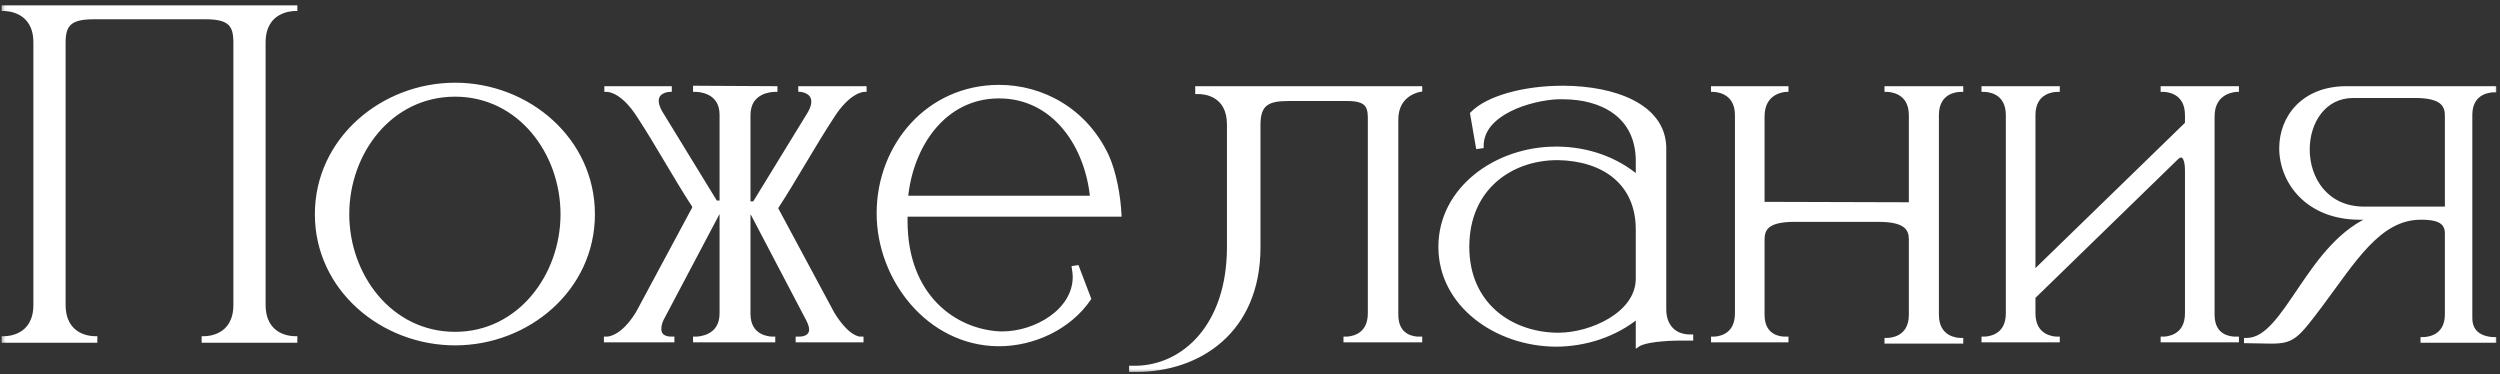
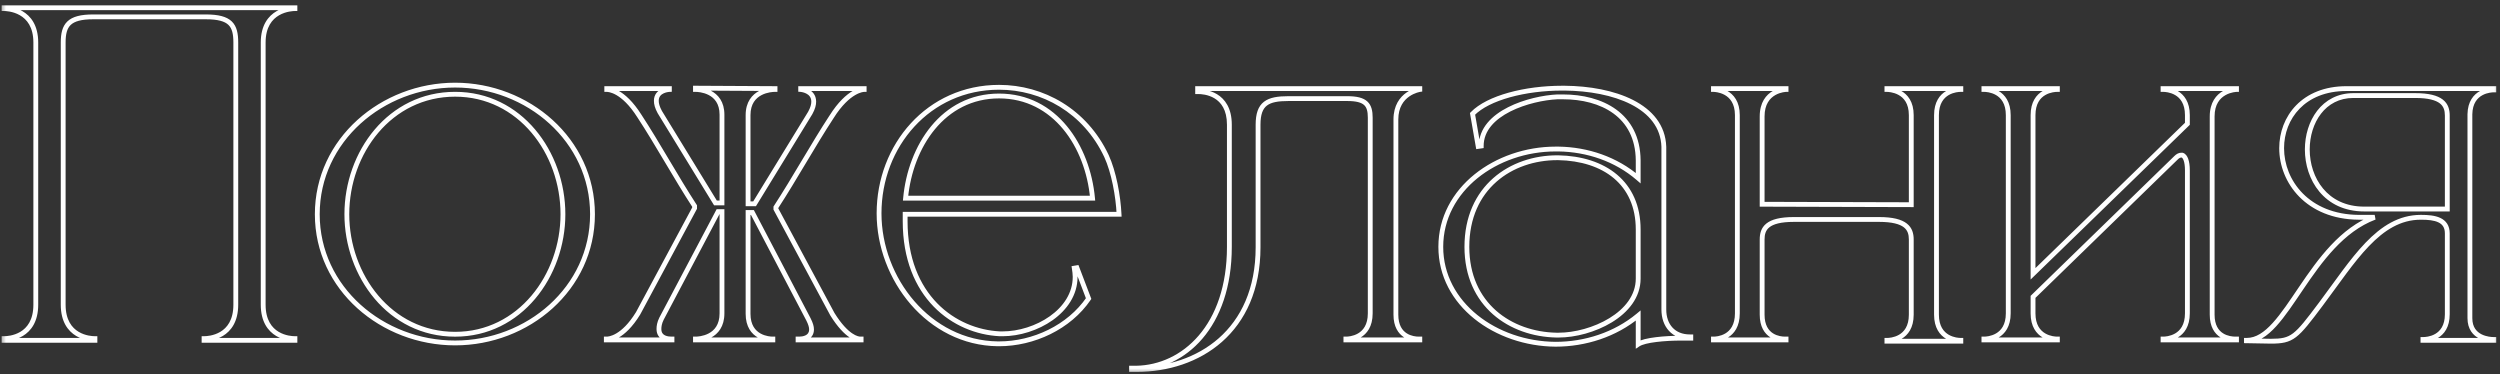
<svg xmlns="http://www.w3.org/2000/svg" width="207" height="31" viewBox="0 0 207 31" fill="none">
  <rect x="0" y="0" width="207" height="31" fill="#333333" stroke="none" />
  <mask id="path-1-outside-1_58_1037" maskUnits="userSpaceOnUse" x="0" y="0" width="207" height="31" fill="black">
    <rect fill="white" width="207" height="31" />
-     <path d="M24.42 28.18H16.896V28.036H16.932C17.256 28.036 19.524 27.928 19.524 25.228V3.52C19.524 2.08 19.092 1.396 17.04 1.396H7.716C5.7 1.396 5.232 2.08 5.232 3.52V25.228C5.232 27.928 7.5 28.036 7.824 28.036H7.86V28.18H0.336V28.036H0.372C0.696 28.036 2.964 27.928 2.964 25.228V3.52C2.964 0.784 0.588 0.712 0.336 0.712V0.64H24.42V0.712C24.168 0.712 21.792 0.784 21.792 3.52V25.228C21.792 27.928 24.06 28.036 24.384 28.036H24.42V28.18ZM37.683 27.676C43.047 27.676 46.611 22.816 46.611 17.74C46.611 12.628 43.047 7.804 37.683 7.804C32.283 7.804 28.719 12.628 28.719 17.74C28.719 22.816 32.283 27.676 37.683 27.676ZM37.683 28.396C31.671 28.396 26.271 23.896 26.271 17.74C26.271 11.584 31.671 7.048 37.683 7.048C43.695 7.048 49.059 11.584 49.059 17.74C49.059 23.896 43.695 28.396 37.683 28.396ZM71.3 28.144H66.08V28.072H66.188C66.44 28.072 67.196 28 67.196 27.28C67.196 27.064 67.124 26.812 66.944 26.452L62.3 17.596H61.94V25.984C61.94 28 63.74 28.072 63.956 28.072H63.992V28.144H57.584V28.072H57.62C57.836 28.072 59.78 28 59.78 25.948V17.524H59.456L54.776 26.38C54.596 26.74 54.56 27.028 54.56 27.244C54.56 28.036 55.352 28.072 55.604 28.072H55.64V28.144H50.204V28.072H50.24C50.42 28.072 51.572 28 52.832 25.948L57.512 17.236V17.056C55.964 14.68 54.452 11.908 52.94 9.604C51.572 7.444 50.384 7.408 50.24 7.408V7.336H55.424V7.408C55.424 7.408 54.344 7.444 54.344 8.344C54.344 8.596 54.416 8.884 54.632 9.28L59.24 16.804H59.78V9.496C59.78 7.48 57.836 7.408 57.62 7.408H57.584V7.3L64.172 7.336V7.408H64.136C63.92 7.408 61.94 7.48 61.94 9.532V16.876H62.48L67.088 9.352C67.304 8.956 67.376 8.668 67.376 8.416C67.376 7.48 66.296 7.408 66.296 7.408V7.336H71.552V7.408C71.48 7.408 70.256 7.444 68.852 9.676C67.34 11.98 65.792 14.788 64.244 17.164V17.308L68.924 26.02C70.112 27.928 71.012 28.072 71.228 28.072H71.3V28.144ZM82.722 28.468H82.614C76.926 28.396 72.786 23.104 72.786 17.668C72.786 12.052 76.89 7.228 82.722 7.228C86.322 7.228 89.85 9.172 91.614 12.916C92.226 14.248 92.586 16.228 92.658 17.74H74.946V18.316C74.946 24.544 79.014 27.46 82.794 27.64H83.01C85.746 27.64 89.022 25.768 89.022 22.924C89.022 22.672 88.986 22.456 88.95 22.204L89.166 22.168L90.138 24.724C88.518 27.1 85.566 28.468 82.722 28.468ZM90.462 16.408C90.066 12.124 87.366 7.948 82.722 7.948C78.078 7.948 75.378 12.124 74.982 16.408H90.462ZM94.124 30.592H93.692V30.484H94.088C98.012 30.412 101.792 27.028 101.792 20.44V10.324C101.792 7.696 99.632 7.588 99.236 7.588H99.164V7.336H117.56V7.408C117.56 7.408 115.58 7.696 115.58 9.892V26.056C115.58 27.928 117.056 28.072 117.452 28.072H117.56V28.144H111.44V28.072H111.476C111.692 28.072 113.456 28 113.456 25.948V9.748C113.456 8.668 113.096 8.164 111.548 8.164H106.688C104.96 8.164 104.168 8.56 104.168 10.324V20.476C104.168 27.46 99.2 30.592 94.124 30.592ZM121.458 20.44C121.458 25.264 125.094 27.676 128.874 27.748H129.054C131.754 27.748 135.642 26.02 135.642 23.068V19C135.642 15.148 132.834 13.132 129.018 13.06H128.946C125.13 13.06 121.458 15.508 121.458 20.44ZM122.646 12.088L122.394 12.124L121.926 9.424C123.222 8.092 126.282 7.3 129.342 7.3H129.558C133.59 7.336 137.658 8.74 137.766 12.16V25.624C137.766 26.956 138.558 27.892 139.926 27.892H139.998V28H139.206C137.874 28 136.182 28.144 135.642 28.504V26.128C133.734 27.712 131.25 28.504 128.802 28.504C123.87 28.468 119.298 25.192 119.298 20.44C119.298 15.652 123.906 12.34 128.802 12.34H129.054C131.43 12.376 133.806 13.168 135.642 14.752V13.276C135.606 9.496 132.582 8.02 129.414 8.02H128.946C126.714 8.128 122.646 9.316 122.646 12.088ZM162.357 28.252H156.237V28.18H156.273C156.489 28.18 158.253 28.108 158.253 26.056V19.828C158.253 18.928 157.821 18.172 155.589 18.172H148.533C146.301 18.172 145.905 18.928 145.905 19.828V26.056C145.905 27.928 147.381 28.072 147.777 28.072H147.885V28.144H141.873V28.072H141.909C142.125 28.072 143.853 28 143.853 25.948V9.532C143.853 7.444 141.981 7.408 141.873 7.408V7.336H147.885V7.408C147.885 7.408 145.905 7.444 145.905 9.64V16.912L158.253 16.948V9.532C158.253 7.444 156.381 7.408 156.237 7.408V7.336H162.357V7.408H162.321C162.105 7.408 160.341 7.48 160.341 9.532V26.056C160.341 28.108 162.105 28.18 162.321 28.18H162.357V28.252ZM185.184 28.144H179.1V28.072H179.136C179.352 28.072 181.116 28 181.116 25.948V14.104C181.116 13.348 180.936 12.916 180.684 12.844H180.612C180.468 12.844 180.324 12.916 180.18 13.06L168.336 24.58V25.948C168.336 28 170.1 28.072 170.316 28.072H170.352V28.144H164.268V28.072H164.304C164.52 28.072 166.284 28 166.284 25.948V9.532C166.284 7.48 164.52 7.408 164.304 7.408H164.268V7.336H170.352V7.408H170.316C170.1 7.408 168.336 7.48 168.336 9.532V22.672L181.116 10.252V9.532C181.116 7.48 179.352 7.408 179.136 7.408H179.1V7.336H185.184V7.408C185.184 7.408 183.168 7.444 183.168 9.64V26.056C183.168 27.928 184.644 28.072 185.076 28.072H185.184V28.144ZM202.636 17.308V9.568C202.636 8.668 202.204 7.912 199.972 7.912H194.86C192.376 7.912 191.044 10.108 191.044 12.376C191.044 14.788 192.556 17.308 195.76 17.308H202.636ZM188.02 28.252L186.004 28.216V28.18H186.04C189.352 28.18 191.188 20.044 196.624 17.992H195.292C191.08 17.956 188.92 15.04 188.92 12.268C188.92 9.748 190.72 7.336 194.284 7.336H206.488V7.444C206.308 7.444 204.544 7.48 204.508 9.46V26.344C204.508 28.036 206.2 28.108 206.452 28.108H206.488V28.18H200.62V28.108H200.656C200.908 28.108 202.636 28.036 202.636 26.02V19.324C202.636 18.172 201.592 17.992 200.476 17.992H200.44C196.948 17.992 194.86 21.592 192.16 25.192C190.108 27.928 189.82 28.252 188.02 28.252Z" />
  </mask>
-   <path d="M24.42 28.18H16.896V28.036H16.932C17.256 28.036 19.524 27.928 19.524 25.228V3.52C19.524 2.08 19.092 1.396 17.04 1.396H7.716C5.7 1.396 5.232 2.08 5.232 3.52V25.228C5.232 27.928 7.5 28.036 7.824 28.036H7.86V28.18H0.336V28.036H0.372C0.696 28.036 2.964 27.928 2.964 25.228V3.52C2.964 0.784 0.588 0.712 0.336 0.712V0.64H24.42V0.712C24.168 0.712 21.792 0.784 21.792 3.52V25.228C21.792 27.928 24.06 28.036 24.384 28.036H24.42V28.18ZM37.683 27.676C43.047 27.676 46.611 22.816 46.611 17.74C46.611 12.628 43.047 7.804 37.683 7.804C32.283 7.804 28.719 12.628 28.719 17.74C28.719 22.816 32.283 27.676 37.683 27.676ZM37.683 28.396C31.671 28.396 26.271 23.896 26.271 17.74C26.271 11.584 31.671 7.048 37.683 7.048C43.695 7.048 49.059 11.584 49.059 17.74C49.059 23.896 43.695 28.396 37.683 28.396ZM71.3 28.144H66.08V28.072H66.188C66.44 28.072 67.196 28 67.196 27.28C67.196 27.064 67.124 26.812 66.944 26.452L62.3 17.596H61.94V25.984C61.94 28 63.74 28.072 63.956 28.072H63.992V28.144H57.584V28.072H57.62C57.836 28.072 59.78 28 59.78 25.948V17.524H59.456L54.776 26.38C54.596 26.74 54.56 27.028 54.56 27.244C54.56 28.036 55.352 28.072 55.604 28.072H55.64V28.144H50.204V28.072H50.24C50.42 28.072 51.572 28 52.832 25.948L57.512 17.236V17.056C55.964 14.68 54.452 11.908 52.94 9.604C51.572 7.444 50.384 7.408 50.24 7.408V7.336H55.424V7.408C55.424 7.408 54.344 7.444 54.344 8.344C54.344 8.596 54.416 8.884 54.632 9.28L59.24 16.804H59.78V9.496C59.78 7.48 57.836 7.408 57.62 7.408H57.584V7.3L64.172 7.336V7.408H64.136C63.92 7.408 61.94 7.48 61.94 9.532V16.876H62.48L67.088 9.352C67.304 8.956 67.376 8.668 67.376 8.416C67.376 7.48 66.296 7.408 66.296 7.408V7.336H71.552V7.408C71.48 7.408 70.256 7.444 68.852 9.676C67.34 11.98 65.792 14.788 64.244 17.164V17.308L68.924 26.02C70.112 27.928 71.012 28.072 71.228 28.072H71.3V28.144ZM82.722 28.468H82.614C76.926 28.396 72.786 23.104 72.786 17.668C72.786 12.052 76.89 7.228 82.722 7.228C86.322 7.228 89.85 9.172 91.614 12.916C92.226 14.248 92.586 16.228 92.658 17.74H74.946V18.316C74.946 24.544 79.014 27.46 82.794 27.64H83.01C85.746 27.64 89.022 25.768 89.022 22.924C89.022 22.672 88.986 22.456 88.95 22.204L89.166 22.168L90.138 24.724C88.518 27.1 85.566 28.468 82.722 28.468ZM90.462 16.408C90.066 12.124 87.366 7.948 82.722 7.948C78.078 7.948 75.378 12.124 74.982 16.408H90.462ZM94.124 30.592H93.692V30.484H94.088C98.012 30.412 101.792 27.028 101.792 20.44V10.324C101.792 7.696 99.632 7.588 99.236 7.588H99.164V7.336H117.56V7.408C117.56 7.408 115.58 7.696 115.58 9.892V26.056C115.58 27.928 117.056 28.072 117.452 28.072H117.56V28.144H111.44V28.072H111.476C111.692 28.072 113.456 28 113.456 25.948V9.748C113.456 8.668 113.096 8.164 111.548 8.164H106.688C104.96 8.164 104.168 8.56 104.168 10.324V20.476C104.168 27.46 99.2 30.592 94.124 30.592ZM121.458 20.44C121.458 25.264 125.094 27.676 128.874 27.748H129.054C131.754 27.748 135.642 26.02 135.642 23.068V19C135.642 15.148 132.834 13.132 129.018 13.06H128.946C125.13 13.06 121.458 15.508 121.458 20.44ZM122.646 12.088L122.394 12.124L121.926 9.424C123.222 8.092 126.282 7.3 129.342 7.3H129.558C133.59 7.336 137.658 8.74 137.766 12.16V25.624C137.766 26.956 138.558 27.892 139.926 27.892H139.998V28H139.206C137.874 28 136.182 28.144 135.642 28.504V26.128C133.734 27.712 131.25 28.504 128.802 28.504C123.87 28.468 119.298 25.192 119.298 20.44C119.298 15.652 123.906 12.34 128.802 12.34H129.054C131.43 12.376 133.806 13.168 135.642 14.752V13.276C135.606 9.496 132.582 8.02 129.414 8.02H128.946C126.714 8.128 122.646 9.316 122.646 12.088ZM162.357 28.252H156.237V28.18H156.273C156.489 28.18 158.253 28.108 158.253 26.056V19.828C158.253 18.928 157.821 18.172 155.589 18.172H148.533C146.301 18.172 145.905 18.928 145.905 19.828V26.056C145.905 27.928 147.381 28.072 147.777 28.072H147.885V28.144H141.873V28.072H141.909C142.125 28.072 143.853 28 143.853 25.948V9.532C143.853 7.444 141.981 7.408 141.873 7.408V7.336H147.885V7.408C147.885 7.408 145.905 7.444 145.905 9.64V16.912L158.253 16.948V9.532C158.253 7.444 156.381 7.408 156.237 7.408V7.336H162.357V7.408H162.321C162.105 7.408 160.341 7.48 160.341 9.532V26.056C160.341 28.108 162.105 28.18 162.321 28.18H162.357V28.252ZM185.184 28.144H179.1V28.072H179.136C179.352 28.072 181.116 28 181.116 25.948V14.104C181.116 13.348 180.936 12.916 180.684 12.844H180.612C180.468 12.844 180.324 12.916 180.18 13.06L168.336 24.58V25.948C168.336 28 170.1 28.072 170.316 28.072H170.352V28.144H164.268V28.072H164.304C164.52 28.072 166.284 28 166.284 25.948V9.532C166.284 7.48 164.52 7.408 164.304 7.408H164.268V7.336H170.352V7.408H170.316C170.1 7.408 168.336 7.48 168.336 9.532V22.672L181.116 10.252V9.532C181.116 7.48 179.352 7.408 179.136 7.408H179.1V7.336H185.184V7.408C185.184 7.408 183.168 7.444 183.168 9.64V26.056C183.168 27.928 184.644 28.072 185.076 28.072H185.184V28.144ZM202.636 17.308V9.568C202.636 8.668 202.204 7.912 199.972 7.912H194.86C192.376 7.912 191.044 10.108 191.044 12.376C191.044 14.788 192.556 17.308 195.76 17.308H202.636ZM188.02 28.252L186.004 28.216V28.18H186.04C189.352 28.18 191.188 20.044 196.624 17.992H195.292C191.08 17.956 188.92 15.04 188.92 12.268C188.92 9.748 190.72 7.336 194.284 7.336H206.488V7.444C206.308 7.444 204.544 7.48 204.508 9.46V26.344C204.508 28.036 206.2 28.108 206.452 28.108H206.488V28.18H200.62V28.108H200.656C200.908 28.108 202.636 28.036 202.636 26.02V19.324C202.636 18.172 201.592 17.992 200.476 17.992H200.44C196.948 17.992 194.86 21.592 192.16 25.192C190.108 27.928 189.82 28.252 188.02 28.252Z" fill="white" />
  <path d="M24.42 28.18V28.38H24.62V28.18H24.42ZM16.896 28.18H16.696V28.38H16.896V28.18ZM16.896 28.036V27.836H16.696V28.036H16.896ZM7.86 28.036H8.06V27.836H7.86V28.036ZM7.86 28.18V28.38H8.06V28.18H7.86ZM0.336 28.18H0.136V28.38H0.336V28.18ZM0.336 28.036V27.836H0.136V28.036H0.336ZM0.336 0.712H0.136V0.912H0.336V0.712ZM0.336 0.64V0.44H0.136V0.64H0.336ZM24.42 0.64H24.62V0.44H24.42V0.64ZM24.42 0.712V0.912H24.62V0.712H24.42ZM24.42 28.036H24.62V27.836H24.42V28.036ZM24.42 27.98H16.896V28.38H24.42V27.98ZM17.096 28.18V28.036H16.696V28.18H17.096ZM16.896 28.236H16.932V27.836H16.896V28.236ZM16.932 28.236C17.109 28.236 17.8 28.208 18.453 27.816C19.122 27.414 19.724 26.646 19.724 25.228H19.324C19.324 26.51 18.793 27.146 18.247 27.473C17.685 27.81 17.08 27.836 16.932 27.836V28.236ZM19.724 25.228V3.52H19.324V25.228H19.724ZM19.724 3.52C19.724 2.791 19.618 2.186 19.191 1.774C18.767 1.366 18.076 1.196 17.04 1.196V1.596C18.056 1.596 18.608 1.768 18.913 2.062C19.215 2.352 19.324 2.809 19.324 3.52H19.724ZM17.04 1.196H7.716V1.596H17.04V1.196ZM7.716 1.196C6.697 1.196 6.008 1.366 5.581 1.773C5.149 2.184 5.032 2.788 5.032 3.52H5.432C5.432 2.812 5.55 2.354 5.856 2.063C6.167 1.768 6.72 1.596 7.716 1.596V1.196ZM5.032 3.52V25.228H5.432V3.52H5.032ZM5.032 25.228C5.032 26.646 5.635 27.414 6.304 27.816C6.957 28.208 7.648 28.236 7.824 28.236V27.836C7.677 27.836 7.072 27.81 6.51 27.473C5.964 27.146 5.432 26.51 5.432 25.228H5.032ZM7.824 28.236H7.86V27.836H7.824V28.236ZM7.66 28.036V28.18H8.06V28.036H7.66ZM7.86 27.98H0.336V28.38H7.86V27.98ZM0.536 28.18V28.036H0.136V28.18H0.536ZM0.336 28.236H0.372V27.836H0.336V28.236ZM0.372 28.236C0.549 28.236 1.24 28.208 1.893 27.816C2.562 27.414 3.164 26.646 3.164 25.228H2.764C2.764 26.51 2.233 27.146 1.687 27.473C1.125 27.81 0.52 27.836 0.372 27.836V28.236ZM3.164 25.228V3.52H2.764V25.228H3.164ZM3.164 3.52C3.164 2.08 2.532 1.312 1.845 0.917C1.174 0.531 0.475 0.512 0.336 0.512V0.912C0.45 0.912 1.065 0.929 1.645 1.263C2.209 1.588 2.764 2.224 2.764 3.52H3.164ZM0.536 0.712V0.64H0.136V0.712H0.536ZM0.336 0.84H24.42V0.44H0.336V0.84ZM24.22 0.64V0.712H24.62V0.64H24.22ZM24.42 0.512C24.282 0.512 23.583 0.531 22.912 0.917C22.225 1.312 21.592 2.08 21.592 3.52H21.992C21.992 2.224 22.548 1.588 23.112 1.263C23.692 0.929 24.307 0.912 24.42 0.912V0.512ZM21.592 3.52V25.228H21.992V3.52H21.592ZM21.592 25.228C21.592 26.646 22.195 27.414 22.864 27.816C23.517 28.208 24.208 28.236 24.384 28.236V27.836C24.237 27.836 23.632 27.81 23.07 27.473C22.524 27.146 21.992 26.51 21.992 25.228H21.592ZM24.384 28.236H24.42V27.836H24.384V28.236ZM24.22 28.036V28.18H24.62V28.036H24.22ZM37.683 27.876C43.188 27.876 46.811 22.893 46.811 17.74H46.411C46.411 22.739 42.906 27.476 37.683 27.476V27.876ZM46.811 17.74C46.811 12.55 43.187 7.604 37.683 7.604V8.004C42.906 8.004 46.411 12.706 46.411 17.74H46.811ZM37.683 7.604C32.143 7.604 28.519 12.55 28.519 17.74H28.919C28.919 12.707 32.423 8.004 37.683 8.004V7.604ZM28.519 17.74C28.519 22.894 32.142 27.876 37.683 27.876V27.476C32.423 27.476 28.919 22.738 28.919 17.74H28.519ZM37.683 28.196C31.761 28.196 26.471 23.767 26.471 17.74H26.071C26.071 24.026 31.58 28.596 37.683 28.596V28.196ZM26.471 17.74C26.471 11.713 31.762 7.248 37.683 7.248V6.848C31.579 6.848 26.071 11.455 26.071 17.74H26.471ZM37.683 7.248C43.603 7.248 48.859 11.712 48.859 17.74H49.259C49.259 11.456 43.787 6.848 37.683 6.848V7.248ZM48.859 17.74C48.859 23.767 43.603 28.196 37.683 28.196V28.596C43.786 28.596 49.259 24.025 49.259 17.74H48.859ZM71.3 28.144V28.344H71.5V28.144H71.3ZM66.08 28.144H65.88V28.344H66.08V28.144ZM66.08 28.072V27.872H65.88V28.072H66.08ZM66.944 26.452L67.123 26.363L67.121 26.359L66.944 26.452ZM62.3 17.596L62.477 17.503L62.421 17.396H62.3V17.596ZM61.94 17.596V17.396H61.74V17.596H61.94ZM63.992 28.072H64.192V27.872H63.992V28.072ZM63.992 28.144V28.344H64.192V28.144H63.992ZM57.584 28.144H57.384V28.344H57.584V28.144ZM57.584 28.072V27.872H57.384V28.072H57.584ZM59.78 17.524H59.98V17.324H59.78V17.524ZM59.456 17.524V17.324H59.335L59.279 17.431L59.456 17.524ZM54.776 26.38L54.599 26.287L54.597 26.291L54.776 26.38ZM55.64 28.072H55.84V27.872H55.64V28.072ZM55.64 28.144V28.344H55.84V28.144H55.64ZM50.204 28.144H50.004V28.344H50.204V28.144ZM50.204 28.072V27.872H50.004V28.072H50.204ZM52.832 25.948L53.002 26.053L53.008 26.043L52.832 25.948ZM57.512 17.236L57.688 17.331L57.712 17.286V17.236H57.512ZM57.512 17.056H57.712V16.997L57.679 16.947L57.512 17.056ZM52.94 9.604L52.771 9.711L52.773 9.714L52.94 9.604ZM50.24 7.408H50.04V7.608H50.24V7.408ZM50.24 7.336V7.136H50.04V7.336H50.24ZM55.424 7.336H55.624V7.136H55.424V7.336ZM55.424 7.408L55.43 7.608L55.624 7.601V7.408H55.424ZM54.632 9.28L54.456 9.376L54.461 9.384L54.632 9.28ZM59.24 16.804L59.069 16.909L59.128 17.004H59.24V16.804ZM59.78 16.804V17.004H59.98V16.804H59.78ZM57.584 7.408H57.384V7.608H57.584V7.408ZM57.584 7.3L57.585 7.1L57.384 7.099V7.3H57.584ZM64.172 7.336H64.372V7.137L64.173 7.136L64.172 7.336ZM64.172 7.408V7.608H64.372V7.408H64.172ZM61.94 16.876H61.74V17.076H61.94V16.876ZM62.48 16.876V17.076H62.592L62.65 16.98L62.48 16.876ZM67.088 9.352L67.258 9.457L67.263 9.448L67.088 9.352ZM66.296 7.408H66.096V7.595L66.282 7.608L66.296 7.408ZM66.296 7.336V7.136H66.096V7.336H66.296ZM71.552 7.336H71.752V7.136H71.552V7.336ZM71.552 7.408V7.608H71.752V7.408H71.552ZM68.852 9.676L69.019 9.786L69.021 9.782L68.852 9.676ZM64.244 17.164L64.076 17.055L64.044 17.105V17.164H64.244ZM64.244 17.308H64.044V17.358L64.068 17.403L64.244 17.308ZM68.924 26.02L68.747 26.115L68.754 26.126L68.924 26.02ZM71.3 28.072H71.5V27.872H71.3V28.072ZM71.3 27.944H66.08V28.344H71.3V27.944ZM66.28 28.144V28.072H65.88V28.144H66.28ZM66.08 28.272H66.188V27.872H66.08V28.272ZM66.188 28.272C66.326 28.272 66.614 28.253 66.874 28.126C67.007 28.061 67.139 27.964 67.238 27.821C67.338 27.677 67.396 27.497 67.396 27.28H66.996C66.996 27.423 66.959 27.522 66.909 27.594C66.858 27.667 66.786 27.724 66.698 27.766C66.518 27.855 66.302 27.872 66.188 27.872V28.272ZM67.396 27.28C67.396 27.019 67.308 26.734 67.123 26.363L66.765 26.541C66.939 26.89 66.996 27.109 66.996 27.28H67.396ZM67.121 26.359L62.477 17.503L62.123 17.689L66.767 26.545L67.121 26.359ZM62.3 17.396H61.94V17.796H62.3V17.396ZM61.74 17.596V25.984H62.14V17.596H61.74ZM61.74 25.984C61.74 27.066 62.23 27.654 62.768 27.958C63.289 28.253 63.834 28.272 63.956 28.272V27.872C63.861 27.872 63.398 27.855 62.965 27.61C62.549 27.374 62.14 26.918 62.14 25.984H61.74ZM63.956 28.272H63.992V27.872H63.956V28.272ZM63.792 28.072V28.144H64.192V28.072H63.792ZM63.992 27.944H57.584V28.344H63.992V27.944ZM57.784 28.144V28.072H57.384V28.144H57.784ZM57.584 28.272H57.62V27.872H57.584V28.272ZM57.62 28.272C57.74 28.272 58.319 28.253 58.875 27.956C59.156 27.806 59.434 27.582 59.642 27.252C59.85 26.921 59.98 26.494 59.98 25.948H59.58C59.58 26.428 59.467 26.779 59.303 27.039C59.14 27.299 58.919 27.479 58.686 27.603C58.216 27.855 57.715 27.872 57.62 27.872V28.272ZM59.98 25.948V17.524H59.58V25.948H59.98ZM59.78 17.324H59.456V17.724H59.78V17.324ZM59.279 17.431L54.599 26.287L54.953 26.473L59.633 17.617L59.279 17.431ZM54.597 26.291C54.401 26.682 54.36 27.002 54.36 27.244H54.76C54.76 27.054 54.791 26.798 54.955 26.469L54.597 26.291ZM54.36 27.244C54.36 27.477 54.419 27.668 54.522 27.82C54.625 27.971 54.763 28.07 54.902 28.136C55.174 28.264 55.473 28.272 55.604 28.272V27.872C55.482 27.872 55.26 27.862 55.072 27.774C54.982 27.732 54.906 27.674 54.853 27.595C54.8 27.517 54.76 27.407 54.76 27.244H54.36ZM55.604 28.272H55.64V27.872H55.604V28.272ZM55.44 28.072V28.144H55.84V28.072H55.44ZM55.64 27.944H50.204V28.344H55.64V27.944ZM50.404 28.144V28.072H50.004V28.144H50.404ZM50.204 28.272H50.24V27.872H50.204V28.272ZM50.24 28.272C50.495 28.272 51.709 28.159 53.002 26.053L52.661 25.843C51.434 27.841 50.344 27.872 50.24 27.872V28.272ZM53.008 26.043L57.688 17.331L57.336 17.141L52.656 25.853L53.008 26.043ZM57.712 17.236V17.056H57.312V17.236H57.712ZM57.679 16.947C56.908 15.763 56.145 14.479 55.384 13.201C54.624 11.924 53.866 10.651 53.107 9.494L52.773 9.714C53.526 10.861 54.279 12.127 55.04 13.405C55.8 14.682 56.568 15.973 57.344 17.165L57.679 16.947ZM53.109 9.497C52.411 8.395 51.75 7.821 51.23 7.523C50.709 7.223 50.34 7.208 50.24 7.208V7.608C50.283 7.608 50.581 7.611 51.031 7.869C51.484 8.129 52.1 8.653 52.771 9.711L53.109 9.497ZM50.44 7.408V7.336H50.04V7.408H50.44ZM50.24 7.536H55.424V7.136H50.24V7.536ZM55.224 7.336V7.408H55.624V7.336H55.224ZM55.424 7.408C55.417 7.208 55.417 7.208 55.417 7.208C55.417 7.208 55.417 7.208 55.417 7.208C55.417 7.208 55.416 7.208 55.416 7.208C55.416 7.208 55.416 7.208 55.415 7.208C55.414 7.208 55.413 7.208 55.411 7.208C55.408 7.208 55.404 7.209 55.399 7.209C55.39 7.21 55.376 7.211 55.359 7.212C55.325 7.215 55.278 7.221 55.221 7.231C55.109 7.25 54.957 7.286 54.802 7.356C54.647 7.426 54.482 7.532 54.355 7.695C54.225 7.861 54.144 8.076 54.144 8.344H54.544C54.544 8.162 54.597 8.035 54.67 7.941C54.746 7.844 54.851 7.773 54.966 7.721C55.081 7.669 55.198 7.64 55.289 7.625C55.334 7.617 55.371 7.613 55.396 7.61C55.408 7.609 55.418 7.609 55.424 7.608C55.427 7.608 55.429 7.608 55.43 7.608C55.431 7.608 55.431 7.608 55.431 7.608C55.431 7.608 55.431 7.608 55.431 7.608C55.431 7.608 55.431 7.608 55.431 7.608C55.431 7.608 55.431 7.608 55.431 7.608C55.431 7.608 55.43 7.608 55.424 7.408ZM54.144 8.344C54.144 8.639 54.229 8.96 54.456 9.376L54.807 9.184C54.602 8.808 54.544 8.553 54.544 8.344H54.144ZM54.461 9.384L59.069 16.909L59.41 16.7L54.802 9.176L54.461 9.384ZM59.24 17.004H59.78V16.604H59.24V17.004ZM59.98 16.804V9.496H59.58V16.804H59.98ZM59.98 9.496C59.98 8.958 59.85 8.538 59.641 8.211C59.433 7.886 59.154 7.667 58.874 7.519C58.319 7.227 57.74 7.208 57.62 7.208V7.608C57.715 7.608 58.217 7.625 58.688 7.873C58.92 7.995 59.141 8.172 59.304 8.427C59.467 8.681 59.58 9.026 59.58 9.496H59.98ZM57.62 7.208H57.584V7.608H57.62V7.208ZM57.784 7.408V7.3H57.384V7.408H57.784ZM57.583 7.5L64.171 7.536L64.173 7.136L57.585 7.1L57.583 7.5ZM63.972 7.336V7.408H64.372V7.336H63.972ZM64.172 7.208H64.136V7.608H64.172V7.208ZM64.136 7.208C64.015 7.208 63.428 7.227 62.864 7.523C62.579 7.673 62.295 7.896 62.084 8.227C61.872 8.558 61.74 8.985 61.74 9.532H62.14C62.14 9.053 62.255 8.702 62.421 8.442C62.588 8.182 62.813 8.002 63.05 7.878C63.529 7.625 64.04 7.608 64.136 7.608V7.208ZM61.74 9.532V16.876H62.14V9.532H61.74ZM61.94 17.076H62.48V16.676H61.94V17.076ZM62.65 16.98L67.258 9.456L66.917 9.248L62.309 16.771L62.65 16.98ZM67.263 9.448C67.49 9.032 67.576 8.711 67.576 8.416H67.176C67.176 8.625 67.117 8.88 66.912 9.256L67.263 9.448ZM67.576 8.416C67.576 7.849 67.24 7.539 66.925 7.382C66.77 7.305 66.618 7.262 66.506 7.238C66.449 7.226 66.402 7.219 66.368 7.215C66.351 7.212 66.337 7.211 66.327 7.21C66.322 7.209 66.318 7.209 66.315 7.209C66.313 7.209 66.312 7.209 66.311 7.209C66.311 7.209 66.31 7.209 66.31 7.208C66.31 7.208 66.31 7.208 66.309 7.208C66.309 7.208 66.309 7.208 66.309 7.208C66.309 7.208 66.309 7.208 66.296 7.408C66.282 7.608 66.282 7.608 66.282 7.608C66.282 7.608 66.282 7.608 66.282 7.608C66.282 7.608 66.282 7.608 66.282 7.608C66.282 7.608 66.282 7.608 66.282 7.608C66.282 7.608 66.282 7.608 66.283 7.608C66.284 7.608 66.286 7.608 66.289 7.608C66.295 7.609 66.304 7.61 66.317 7.611C66.342 7.614 66.379 7.62 66.423 7.63C66.513 7.649 66.631 7.682 66.746 7.74C66.972 7.853 67.176 8.047 67.176 8.416H67.576ZM66.496 7.408V7.336H66.096V7.408H66.496ZM66.296 7.536H71.552V7.136H66.296V7.536ZM71.352 7.336V7.408H71.752V7.336H71.352ZM71.552 7.208C71.403 7.208 70.119 7.286 68.683 9.57L69.021 9.782C69.709 8.688 70.344 8.146 70.802 7.877C71.26 7.609 71.548 7.608 71.552 7.608V7.208ZM68.684 9.566C67.926 10.722 67.159 12.004 66.39 13.29C65.62 14.578 64.848 15.871 64.076 17.055L64.411 17.273C65.188 16.081 65.964 14.782 66.733 13.496C67.503 12.208 68.266 10.934 69.019 9.786L68.684 9.566ZM64.044 17.164V17.308H64.444V17.164H64.044ZM64.068 17.403L68.748 26.115L69.1 25.925L64.42 17.213L64.068 17.403ZM68.754 26.126C69.962 28.066 70.916 28.272 71.228 28.272V27.872C71.107 27.872 70.261 27.79 69.094 25.914L68.754 26.126ZM71.228 28.272H71.3V27.872H71.228V28.272ZM71.1 28.072V28.144H71.5V28.072H71.1ZM82.614 28.468L82.611 28.668H82.614V28.468ZM91.614 12.916L91.796 12.832L91.795 12.831L91.614 12.916ZM92.658 17.74V17.94H92.868L92.858 17.73L92.658 17.74ZM74.946 17.74V17.54H74.746V17.74H74.946ZM82.794 27.64L82.784 27.84H82.794V27.64ZM88.95 22.204L88.917 22.007L88.724 22.039L88.752 22.232L88.95 22.204ZM89.166 22.168L89.353 22.097L89.295 21.944L89.133 21.971L89.166 22.168ZM90.138 24.724L90.303 24.837L90.362 24.75L90.325 24.653L90.138 24.724ZM90.462 16.408V16.608H90.681L90.661 16.39L90.462 16.408ZM74.982 16.408L74.783 16.39L74.763 16.608H74.982V16.408ZM82.722 28.268H82.614V28.668H82.722V28.268ZM82.616 28.268C77.061 28.198 72.986 23.019 72.986 17.668H72.586C72.586 23.189 76.791 28.594 82.611 28.668L82.616 28.268ZM72.986 17.668C72.986 12.146 77.016 7.428 82.722 7.428V7.028C76.764 7.028 72.586 11.958 72.586 17.668H72.986ZM82.722 7.428C86.249 7.428 89.704 9.331 91.433 13.001L91.795 12.831C89.996 9.013 86.395 7.028 82.722 7.028V7.428ZM91.432 12.999C92.03 14.3 92.387 16.253 92.458 17.75L92.858 17.73C92.785 16.203 92.422 14.196 91.796 12.832L91.432 12.999ZM92.658 17.54H74.946V17.94H92.658V17.54ZM74.746 17.74V18.316H75.146V17.74H74.746ZM74.746 18.316C74.746 21.476 75.779 23.814 77.309 25.386C78.837 26.955 80.848 27.748 82.784 27.84L82.803 27.44C80.96 27.352 79.047 26.597 77.596 25.107C76.147 23.618 75.146 21.384 75.146 18.316H74.746ZM82.794 27.84H83.01V27.44H82.794V27.84ZM83.01 27.84C84.419 27.84 85.963 27.359 87.158 26.512C88.353 25.663 89.222 24.43 89.222 22.924H88.822C88.822 24.262 88.052 25.387 86.926 26.185C85.799 26.985 84.337 27.44 83.01 27.44V27.84ZM89.222 22.924C89.222 22.654 89.183 22.422 89.148 22.176L88.752 22.232C88.789 22.49 88.822 22.69 88.822 22.924H89.222ZM88.983 22.401L89.199 22.365L89.133 21.971L88.917 22.007L88.983 22.401ZM88.979 22.239L89.951 24.795L90.325 24.653L89.353 22.097L88.979 22.239ZM89.973 24.611C88.394 26.926 85.508 28.268 82.722 28.268V28.668C85.623 28.668 88.641 27.274 90.303 24.837L89.973 24.611ZM90.661 16.39C90.26 12.057 87.516 7.748 82.722 7.748V8.148C87.216 8.148 89.871 12.191 90.263 16.426L90.661 16.39ZM82.722 7.748C77.928 7.748 75.183 12.057 74.783 16.39L75.181 16.426C75.573 12.191 78.228 8.148 82.722 8.148V7.748ZM74.982 16.608H90.462V16.208H74.982V16.608ZM93.692 30.592H93.492V30.792H93.692V30.592ZM93.692 30.484V30.284H93.492V30.484H93.692ZM94.088 30.484V30.684L94.092 30.684L94.088 30.484ZM99.164 7.588H98.964V7.788H99.164V7.588ZM99.164 7.336V7.136H98.964V7.336H99.164ZM117.56 7.336H117.76V7.136H117.56V7.336ZM117.56 7.408L117.589 7.606L117.76 7.581V7.408H117.56ZM117.56 28.072H117.76V27.872H117.56V28.072ZM117.56 28.144V28.344H117.76V28.144H117.56ZM111.44 28.144H111.24V28.344H111.44V28.144ZM111.44 28.072V27.872H111.24V28.072H111.44ZM94.124 30.392H93.692V30.792H94.124V30.392ZM93.892 30.592V30.484H93.492V30.592H93.892ZM93.692 30.684H94.088V30.284H93.692V30.684ZM94.092 30.684C98.15 30.61 101.992 27.11 101.992 20.44H101.592C101.592 26.945 97.875 30.215 94.084 30.284L94.092 30.684ZM101.992 20.44V10.324H101.592V20.44H101.992ZM101.992 10.324C101.992 8.943 101.418 8.193 100.766 7.799C100.13 7.416 99.447 7.388 99.236 7.388V7.788C99.421 7.788 100.016 7.814 100.559 8.142C101.086 8.459 101.592 9.077 101.592 10.324H101.992ZM99.236 7.388H99.164V7.788H99.236V7.388ZM99.364 7.588V7.336H98.964V7.588H99.364ZM99.164 7.536H117.56V7.136H99.164V7.536ZM117.36 7.336V7.408H117.76V7.336H117.36ZM117.56 7.408C117.531 7.21 117.531 7.21 117.531 7.21C117.531 7.21 117.531 7.21 117.531 7.21C117.531 7.21 117.53 7.21 117.53 7.21C117.53 7.21 117.529 7.21 117.528 7.211C117.527 7.211 117.525 7.211 117.522 7.212C117.517 7.212 117.51 7.213 117.502 7.215C117.485 7.218 117.461 7.223 117.431 7.23C117.371 7.243 117.288 7.264 117.188 7.297C116.989 7.363 116.723 7.476 116.455 7.663C115.913 8.042 115.38 8.721 115.38 9.892H115.78C115.78 8.867 116.237 8.304 116.685 7.99C116.912 7.831 117.141 7.734 117.313 7.677C117.399 7.649 117.47 7.631 117.519 7.62C117.543 7.614 117.562 7.611 117.574 7.609C117.58 7.607 117.584 7.607 117.587 7.606C117.588 7.606 117.589 7.606 117.589 7.606C117.589 7.606 117.589 7.606 117.589 7.606C117.589 7.606 117.589 7.606 117.589 7.606C117.589 7.606 117.589 7.606 117.589 7.606C117.589 7.606 117.589 7.606 117.56 7.408ZM115.38 9.892V26.056H115.78V9.892H115.38ZM115.38 26.056C115.38 27.055 115.779 27.624 116.259 27.934C116.724 28.234 117.237 28.272 117.452 28.272V27.872C117.271 27.872 116.848 27.838 116.476 27.598C116.119 27.368 115.78 26.93 115.78 26.056H115.38ZM117.452 28.272H117.56V27.872H117.452V28.272ZM117.36 28.072V28.144H117.76V28.072H117.36ZM117.56 27.944H111.44V28.344H117.56V27.944ZM111.64 28.144V28.072H111.24V28.144H111.64ZM111.44 28.272H111.476V27.872H111.44V28.272ZM111.476 28.272C111.598 28.272 112.135 28.253 112.648 27.952C113.178 27.642 113.656 27.045 113.656 25.948H113.256C113.256 26.903 112.852 27.369 112.446 27.607C112.023 27.855 111.57 27.872 111.476 27.872V28.272ZM113.656 25.948V9.748H113.256V25.948H113.656ZM113.656 9.748C113.656 9.196 113.566 8.725 113.218 8.404C112.876 8.089 112.332 7.964 111.548 7.964V8.364C112.312 8.364 112.722 8.491 112.947 8.698C113.166 8.899 113.256 9.22 113.256 9.748H113.656ZM111.548 7.964H106.688V8.364H111.548V7.964ZM106.688 7.964C105.822 7.964 105.13 8.06 104.658 8.424C104.171 8.8 103.968 9.418 103.968 10.324H104.368C104.368 9.466 104.561 9.004 104.902 8.741C105.258 8.466 105.826 8.364 106.688 8.364V7.964ZM103.968 10.324V20.476H104.368V10.324H103.968ZM103.968 20.476C103.968 23.917 102.746 26.389 100.917 28.003C99.084 29.621 96.623 30.392 94.124 30.392V30.792C96.701 30.792 99.262 29.997 101.182 28.303C103.106 26.605 104.368 24.019 104.368 20.476H103.968ZM128.874 27.748L128.871 27.948H128.874V27.748ZM129.018 13.06L129.022 12.86H129.018V13.06ZM122.646 12.088L122.675 12.286L122.846 12.261V12.088H122.646ZM122.394 12.124L122.197 12.158L122.231 12.349L122.423 12.322L122.394 12.124ZM121.926 9.424L121.783 9.285L121.712 9.358L121.729 9.458L121.926 9.424ZM129.558 7.3L129.56 7.1H129.558V7.3ZM137.766 12.16H137.967L137.966 12.154L137.766 12.16ZM139.998 27.892H140.198V27.692H139.998V27.892ZM139.998 28V28.2H140.198V28H139.998ZM135.642 28.504H135.442V28.878L135.753 28.67L135.642 28.504ZM135.642 26.128H135.842V25.702L135.515 25.974L135.642 26.128ZM128.802 28.504L128.801 28.704H128.802V28.504ZM129.054 12.34L129.057 12.14H129.054V12.34ZM135.642 14.752L135.512 14.903L135.842 15.189V14.752H135.642ZM135.642 13.276H135.842L135.842 13.274L135.642 13.276ZM128.946 8.02V7.82L128.937 7.82L128.946 8.02ZM121.258 20.44C121.258 22.907 122.19 24.771 123.617 26.026C125.039 27.277 126.941 27.911 128.871 27.948L128.878 27.548C127.028 27.513 125.221 26.905 123.881 25.726C122.545 24.55 121.658 22.797 121.658 20.44H121.258ZM128.874 27.948H129.054V27.548H128.874V27.948ZM129.054 27.948C130.441 27.948 132.124 27.506 133.465 26.686C134.805 25.866 135.842 24.642 135.842 23.068H135.442C135.442 24.446 134.536 25.562 133.257 26.344C131.979 27.126 130.368 27.548 129.054 27.548V27.948ZM135.842 23.068V19H135.442V23.068H135.842ZM135.842 19C135.842 17.021 135.119 15.496 133.89 14.46C132.667 13.428 130.962 12.897 129.022 12.86L129.015 13.26C130.891 13.295 132.498 13.808 133.632 14.765C134.762 15.718 135.442 17.127 135.442 19H135.842ZM129.018 12.86H128.946V13.26H129.018V12.86ZM128.946 12.86C126.997 12.86 125.076 13.485 123.639 14.75C122.199 16.019 121.258 17.92 121.258 20.44H121.658C121.658 18.028 122.554 16.239 123.904 15.051C125.257 13.859 127.079 13.26 128.946 13.26V12.86ZM122.618 11.89L122.366 11.926L122.423 12.322L122.675 12.286L122.618 11.89ZM122.591 12.09L122.123 9.39L121.729 9.458L122.197 12.158L122.591 12.09ZM122.07 9.563C122.682 8.934 123.731 8.416 125.027 8.055C126.317 7.696 127.828 7.5 129.342 7.5V7.1C127.796 7.1 126.248 7.3 124.919 7.67C123.596 8.038 122.467 8.582 121.783 9.285L122.07 9.563ZM129.342 7.5H129.558V7.1H129.342V7.5ZM129.557 7.5C131.554 7.518 133.546 7.875 135.043 8.639C136.536 9.401 137.516 10.552 137.567 12.166L137.966 12.154C137.909 10.348 136.801 9.087 135.225 8.283C133.653 7.481 131.594 7.118 129.56 7.1L129.557 7.5ZM137.566 12.16V25.624H137.966V12.16H137.566ZM137.566 25.624C137.566 26.329 137.776 26.948 138.186 27.393C138.598 27.84 139.194 28.092 139.926 28.092V27.692C139.29 27.692 138.807 27.476 138.481 27.122C138.152 26.766 137.966 26.251 137.966 25.624H137.566ZM139.926 28.092H139.998V27.692H139.926V28.092ZM139.798 27.892V28H140.198V27.892H139.798ZM139.998 27.8H139.206V28.2H139.998V27.8ZM139.206 27.8C138.534 27.8 137.77 27.836 137.103 27.919C136.77 27.96 136.457 28.013 136.191 28.079C135.929 28.145 135.695 28.228 135.531 28.338L135.753 28.67C135.859 28.6 136.04 28.53 136.289 28.467C136.533 28.406 136.828 28.355 137.152 28.316C137.799 28.236 138.547 28.2 139.206 28.2V27.8ZM135.842 28.504V26.128H135.442V28.504H135.842ZM135.515 25.974C133.647 27.525 131.209 28.304 128.802 28.304V28.704C131.292 28.704 133.822 27.899 135.77 26.282L135.515 25.974ZM128.804 28.304C123.938 28.268 119.498 25.043 119.498 20.44H119.098C119.098 25.341 123.803 28.668 128.801 28.704L128.804 28.304ZM119.498 20.44C119.498 15.8 123.975 12.54 128.802 12.54V12.14C123.838 12.14 119.098 15.504 119.098 20.44H119.498ZM128.802 12.54H129.054V12.14H128.802V12.54ZM129.051 12.54C131.386 12.575 133.716 13.354 135.512 14.903L135.773 14.601C133.897 12.982 131.474 12.177 129.057 12.14L129.051 12.54ZM135.842 14.752V13.276H135.442V14.752H135.842ZM135.842 13.274C135.824 11.323 135.03 9.949 133.821 9.069C132.619 8.195 131.026 7.82 129.414 7.82V8.22C130.971 8.22 132.473 8.583 133.585 9.392C134.689 10.195 135.425 11.449 135.442 13.278L135.842 13.274ZM129.414 7.82H128.946V8.22H129.414V7.82ZM128.937 7.82C127.798 7.875 126.195 8.205 124.869 8.877C123.549 9.546 122.446 10.588 122.446 12.088H122.846C122.846 10.816 123.777 9.878 125.05 9.233C126.316 8.591 127.863 8.273 128.956 8.22L128.937 7.82ZM162.357 28.252V28.452H162.557V28.252H162.357ZM156.237 28.252H156.037V28.452H156.237V28.252ZM156.237 28.18V27.98H156.037V28.18H156.237ZM147.885 28.072H148.085V27.872H147.885V28.072ZM147.885 28.144V28.344H148.085V28.144H147.885ZM141.873 28.144H141.673V28.344H141.873V28.144ZM141.873 28.072V27.872H141.673V28.072H141.873ZM141.873 7.408H141.673V7.608H141.873V7.408ZM141.873 7.336V7.136H141.673V7.336H141.873ZM147.885 7.336H148.085V7.136H147.885V7.336ZM147.885 7.408L147.889 7.608L148.085 7.604V7.408H147.885ZM145.905 16.912H145.705V17.111L145.904 17.112L145.905 16.912ZM158.253 16.948L158.252 17.148L158.453 17.149V16.948H158.253ZM156.237 7.408H156.037V7.608H156.237V7.408ZM156.237 7.336V7.136H156.037V7.336H156.237ZM162.357 7.336H162.557V7.136H162.357V7.336ZM162.357 7.408V7.608H162.557V7.408H162.357ZM162.357 28.18H162.557V27.98H162.357V28.18ZM162.357 28.052H156.237V28.452H162.357V28.052ZM156.437 28.252V28.18H156.037V28.252H156.437ZM156.237 28.38H156.273V27.98H156.237V28.38ZM156.273 28.38C156.395 28.38 156.932 28.361 157.445 28.06C157.975 27.75 158.453 27.153 158.453 26.056H158.053C158.053 27.011 157.649 27.477 157.243 27.715C156.82 27.963 156.367 27.98 156.273 27.98V28.38ZM158.453 26.056V19.828H158.053V26.056H158.453ZM158.453 19.828C158.453 19.345 158.336 18.859 157.881 18.505C157.44 18.162 156.719 17.972 155.589 17.972V18.372C156.691 18.372 157.301 18.56 157.635 18.82C157.954 19.069 158.053 19.411 158.053 19.828H158.453ZM155.589 17.972H148.533V18.372H155.589V17.972ZM148.533 17.972C147.404 17.972 146.689 18.161 146.257 18.506C145.811 18.862 145.705 19.349 145.705 19.828H146.105C146.105 19.407 146.197 19.066 146.507 18.819C146.83 18.561 147.43 18.372 148.533 18.372V17.972ZM145.705 19.828V26.056H146.105V19.828H145.705ZM145.705 26.056C145.705 27.055 146.104 27.624 146.584 27.934C147.049 28.234 147.562 28.272 147.777 28.272V27.872C147.596 27.872 147.173 27.838 146.801 27.598C146.444 27.368 146.105 26.93 146.105 26.056H145.705ZM147.777 28.272H147.885V27.872H147.777V28.272ZM147.685 28.072V28.144H148.085V28.072H147.685ZM147.885 27.944H141.873V28.344H147.885V27.944ZM142.073 28.144V28.072H141.673V28.144H142.073ZM141.873 28.272H141.909V27.872H141.873V28.272ZM141.909 28.272C142.031 28.272 142.56 28.253 143.065 27.951C143.585 27.64 144.053 27.043 144.053 25.948H143.653C143.653 26.905 143.257 27.37 142.859 27.608C142.446 27.855 142.003 27.872 141.909 27.872V28.272ZM144.053 25.948V9.532H143.653V25.948H144.053ZM144.053 9.532C144.053 8.979 143.929 8.549 143.731 8.217C143.533 7.885 143.267 7.662 143.001 7.513C142.476 7.218 141.94 7.208 141.873 7.208V7.608C141.914 7.608 142.368 7.616 142.806 7.861C143.021 7.982 143.231 8.16 143.387 8.422C143.543 8.684 143.653 9.041 143.653 9.532H144.053ZM142.073 7.408V7.336H141.673V7.408H142.073ZM141.873 7.536H147.885V7.136H141.873V7.536ZM147.685 7.336V7.408H148.085V7.336H147.685ZM147.885 7.408C147.881 7.208 147.881 7.208 147.881 7.208C147.881 7.208 147.881 7.208 147.881 7.208C147.881 7.208 147.88 7.208 147.88 7.208C147.88 7.208 147.879 7.208 147.878 7.208C147.877 7.208 147.875 7.208 147.872 7.208C147.867 7.208 147.86 7.209 147.852 7.209C147.835 7.21 147.811 7.212 147.781 7.215C147.72 7.221 147.636 7.232 147.536 7.252C147.336 7.293 147.067 7.372 146.796 7.527C146.241 7.844 145.705 8.467 145.705 9.64H146.105C146.105 8.617 146.559 8.124 146.994 7.874C147.218 7.746 147.444 7.679 147.615 7.644C147.701 7.627 147.771 7.618 147.819 7.613C147.843 7.611 147.862 7.609 147.874 7.609C147.88 7.608 147.884 7.608 147.887 7.608C147.888 7.608 147.889 7.608 147.889 7.608C147.889 7.608 147.889 7.608 147.889 7.608C147.889 7.608 147.889 7.608 147.889 7.608C147.889 7.608 147.889 7.608 147.889 7.608C147.889 7.608 147.889 7.608 147.885 7.408ZM145.705 9.64V16.912H146.105V9.64H145.705ZM145.904 17.112L158.252 17.148L158.254 16.748L145.906 16.712L145.904 17.112ZM158.453 16.948V9.532H158.053V16.948H158.453ZM158.453 9.532C158.453 8.979 158.329 8.549 158.13 8.217C157.931 7.884 157.664 7.661 157.396 7.512C156.866 7.217 156.32 7.208 156.237 7.208V7.608C156.297 7.608 156.76 7.617 157.202 7.862C157.42 7.983 157.63 8.16 157.787 8.422C157.943 8.684 158.053 9.041 158.053 9.532H158.453ZM156.437 7.408V7.336H156.037V7.408H156.437ZM156.237 7.536H162.357V7.136H156.237V7.536ZM162.157 7.336V7.408H162.557V7.336H162.157ZM162.357 7.208H162.321V7.608H162.357V7.208ZM162.321 7.208C162.199 7.208 161.662 7.227 161.149 7.528C160.619 7.839 160.141 8.435 160.141 9.532H160.541C160.541 8.577 160.945 8.111 161.351 7.873C161.774 7.625 162.227 7.608 162.321 7.608V7.208ZM160.141 9.532V26.056H160.541V9.532H160.141ZM160.141 26.056C160.141 27.153 160.619 27.75 161.149 28.06C161.662 28.361 162.199 28.38 162.321 28.38V27.98C162.227 27.98 161.774 27.963 161.351 27.715C160.945 27.477 160.541 27.011 160.541 26.056H160.141ZM162.321 28.38H162.357V27.98H162.321V28.38ZM162.157 28.18V28.252H162.557V28.18H162.157ZM185.184 28.144V28.344H185.383V28.144H185.184ZM179.1 28.144H178.9V28.344H179.1V28.144ZM179.1 28.072V27.872H178.9V28.072H179.1ZM180.684 12.844L180.738 12.652L180.712 12.644H180.684V12.844ZM180.18 13.06L180.319 13.203L180.321 13.201L180.18 13.06ZM168.335 24.58L168.196 24.437L168.135 24.495V24.58H168.335ZM170.352 28.072H170.551V27.872H170.352V28.072ZM170.352 28.144V28.344H170.551V28.144H170.352ZM164.268 28.144H164.068V28.344H164.268V28.144ZM164.268 28.072V27.872H164.068V28.072H164.268ZM164.268 7.408H164.068V7.608H164.268V7.408ZM164.268 7.336V7.136H164.068V7.336H164.268ZM170.352 7.336H170.551V7.136H170.352V7.336ZM170.352 7.408V7.608H170.551V7.408H170.352ZM168.335 22.672H168.135V23.145L168.475 22.815L168.335 22.672ZM181.115 10.252L181.255 10.395L181.316 10.336V10.252H181.115ZM179.1 7.408H178.9V7.608H179.1V7.408ZM179.1 7.336V7.136H178.9V7.336H179.1ZM185.184 7.336H185.383V7.136H185.184V7.336ZM185.184 7.408L185.187 7.608L185.383 7.604V7.408H185.184ZM185.184 28.072H185.383V27.872H185.184V28.072ZM185.184 27.944H179.1V28.344H185.184V27.944ZM179.299 28.144V28.072H178.9V28.144H179.299ZM179.1 28.272H179.135V27.872H179.1V28.272ZM179.135 28.272C179.257 28.272 179.795 28.253 180.308 27.952C180.837 27.642 181.316 27.045 181.316 25.948H180.915C180.915 26.903 180.512 27.369 180.105 27.607C179.682 27.855 179.23 27.872 179.135 27.872V28.272ZM181.316 25.948V14.104H180.915V25.948H181.316ZM181.316 14.104C181.316 13.713 181.269 13.391 181.182 13.149C181.098 12.916 180.957 12.714 180.738 12.652L180.629 13.036C180.662 13.046 180.737 13.096 180.806 13.286C180.872 13.467 180.915 13.739 180.915 14.104H181.316ZM180.684 12.644H180.611V13.044H180.684V12.644ZM180.611 12.644C180.396 12.644 180.204 12.753 180.038 12.919L180.321 13.201C180.443 13.079 180.539 13.044 180.611 13.044V12.644ZM180.04 12.917L168.196 24.437L168.475 24.723L180.319 13.203L180.04 12.917ZM168.135 24.58V25.948H168.536V24.58H168.135ZM168.135 25.948C168.135 27.045 168.614 27.642 169.143 27.952C169.656 28.253 170.194 28.272 170.316 28.272V27.872C170.221 27.872 169.769 27.855 169.346 27.607C168.939 27.369 168.536 26.903 168.536 25.948H168.135ZM170.316 28.272H170.352V27.872H170.316V28.272ZM170.152 28.072V28.144H170.551V28.072H170.152ZM170.352 27.944H164.268V28.344H170.352V27.944ZM164.467 28.144V28.072H164.068V28.144H164.467ZM164.268 28.272H164.303V27.872H164.268V28.272ZM164.303 28.272C164.425 28.272 164.963 28.253 165.476 27.952C166.005 27.642 166.484 27.045 166.484 25.948H166.083C166.083 26.903 165.68 27.369 165.273 27.607C164.85 27.855 164.398 27.872 164.303 27.872V28.272ZM166.484 25.948V9.532H166.083V25.948H166.484ZM166.484 9.532C166.484 8.435 166.005 7.839 165.476 7.528C164.963 7.227 164.425 7.208 164.303 7.208V7.608C164.398 7.608 164.85 7.625 165.273 7.873C165.68 8.111 166.083 8.577 166.083 9.532H166.484ZM164.303 7.208H164.268V7.608H164.303V7.208ZM164.467 7.408V7.336H164.068V7.408H164.467ZM164.268 7.536H170.352V7.136H164.268V7.536ZM170.152 7.336V7.408H170.551V7.336H170.152ZM170.352 7.208H170.316V7.608H170.352V7.208ZM170.316 7.208C170.194 7.208 169.656 7.227 169.143 7.528C168.614 7.839 168.135 8.435 168.135 9.532H168.536C168.536 8.577 168.939 8.111 169.346 7.873C169.769 7.625 170.221 7.608 170.316 7.608V7.208ZM168.135 9.532V22.672H168.536V9.532H168.135ZM168.475 22.815L181.255 10.395L180.976 10.109L168.196 22.529L168.475 22.815ZM181.316 10.252V9.532H180.915V10.252H181.316ZM181.316 9.532C181.316 8.435 180.837 7.839 180.308 7.528C179.795 7.227 179.257 7.208 179.135 7.208V7.608C179.23 7.608 179.682 7.625 180.105 7.873C180.512 8.111 180.915 8.577 180.915 9.532H181.316ZM179.135 7.208H179.1V7.608H179.135V7.208ZM179.299 7.408V7.336H178.9V7.408H179.299ZM179.1 7.536H185.184V7.136H179.1V7.536ZM184.984 7.336V7.408H185.383V7.336H184.984ZM185.184 7.408C185.18 7.208 185.18 7.208 185.18 7.208C185.18 7.208 185.18 7.208 185.179 7.208C185.179 7.208 185.179 7.208 185.179 7.208C185.178 7.208 185.178 7.208 185.177 7.208C185.175 7.208 185.173 7.208 185.171 7.208C185.166 7.208 185.159 7.209 185.15 7.209C185.133 7.21 185.108 7.212 185.078 7.215C185.017 7.221 184.931 7.231 184.829 7.252C184.626 7.292 184.353 7.371 184.077 7.526C183.515 7.843 182.967 8.465 182.967 9.64H183.367C183.367 8.619 183.828 8.125 184.274 7.875C184.502 7.746 184.733 7.679 184.908 7.644C184.995 7.627 185.067 7.618 185.116 7.613C185.141 7.611 185.159 7.609 185.172 7.609C185.178 7.608 185.182 7.608 185.185 7.608C185.186 7.608 185.187 7.608 185.187 7.608C185.188 7.608 185.188 7.608 185.188 7.608C185.188 7.608 185.187 7.608 185.187 7.608C185.187 7.608 185.187 7.608 185.187 7.608C185.187 7.608 185.187 7.608 185.184 7.408ZM182.967 9.64V26.056H183.367V9.64H182.967ZM182.967 26.056C182.967 27.055 183.367 27.625 183.852 27.935C184.322 28.235 184.844 28.272 185.076 28.272V27.872C184.875 27.872 184.443 27.837 184.067 27.597C183.706 27.367 183.367 26.929 183.367 26.056H182.967ZM185.076 28.272H185.184V27.872H185.076V28.272ZM184.984 28.072V28.144H185.383V28.072H184.984ZM202.636 17.308V17.508H202.836V17.308H202.636ZM188.02 28.252L188.016 28.452H188.02V28.252ZM186.004 28.216H185.804V28.413L186 28.416L186.004 28.216ZM186.004 28.18V27.98H185.804V28.18H186.004ZM196.624 17.992L196.695 18.179L196.624 17.792V17.992ZM195.292 17.992L195.29 18.192H195.292V17.992ZM206.488 7.336H206.688V7.136H206.488V7.336ZM206.488 7.444V7.644H206.688V7.444H206.488ZM204.508 9.46L204.308 9.456V9.46H204.508ZM206.488 28.108H206.688V27.908H206.488V28.108ZM206.488 28.18V28.38H206.688V28.18H206.488ZM200.62 28.18H200.42V28.38H200.62V28.18ZM200.62 28.108V27.908H200.42V28.108H200.62ZM192.16 25.192L192 25.072L192.16 25.192ZM202.836 17.308V9.568H202.436V17.308H202.836ZM202.836 9.568C202.836 9.085 202.719 8.599 202.264 8.245C201.823 7.902 201.102 7.712 199.972 7.712V8.112C201.074 8.112 201.684 8.3 202.018 8.56C202.337 8.809 202.436 9.151 202.436 9.568H202.836ZM199.972 7.712H194.86V8.112H199.972V7.712ZM194.86 7.712C193.552 7.712 192.541 8.293 191.862 9.171C191.187 10.044 190.844 11.206 190.844 12.376H191.244C191.244 11.278 191.567 10.208 192.179 9.416C192.787 8.629 193.684 8.112 194.86 8.112V7.712ZM190.844 12.376C190.844 13.621 191.234 14.902 192.047 15.875C192.864 16.853 194.1 17.508 195.76 17.508V17.108C194.216 17.108 193.094 16.503 192.354 15.618C191.61 14.728 191.244 13.543 191.244 12.376H190.844ZM195.76 17.508H202.636V17.108H195.76V17.508ZM188.023 28.052L186.007 28.016L186 28.416L188.016 28.452L188.023 28.052ZM186.204 28.216V28.18H185.804V28.216H186.204ZM186.004 28.38H186.04V27.98H186.004V28.38ZM186.04 28.38C186.955 28.38 187.741 27.817 188.474 27.011C189.209 26.203 189.929 25.107 190.701 23.968C192.259 21.669 194.045 19.179 196.695 18.179L196.553 17.805C193.767 18.857 191.917 21.461 190.37 23.743C189.589 24.895 188.889 25.961 188.178 26.742C187.466 27.526 186.781 27.98 186.04 27.98V28.38ZM196.624 17.792H195.292V18.192H196.624V17.792ZM195.294 17.792C191.192 17.757 189.12 14.931 189.12 12.268H188.72C188.72 15.149 190.968 18.155 195.29 18.192L195.294 17.792ZM189.12 12.268C189.12 11.055 189.553 9.874 190.409 8.997C191.262 8.122 192.549 7.536 194.284 7.536V7.136C192.454 7.136 191.06 7.756 190.122 8.717C189.187 9.676 188.72 10.961 188.72 12.268H189.12ZM194.284 7.536H206.488V7.136H194.284V7.536ZM206.288 7.336V7.444H206.688V7.336H206.288ZM206.488 7.244C206.387 7.244 205.86 7.253 205.348 7.534C204.819 7.824 204.327 8.392 204.308 9.456L204.708 9.464C204.725 8.548 205.133 8.108 205.54 7.885C205.963 7.653 206.409 7.644 206.488 7.644V7.244ZM204.308 9.46V26.344H204.708V9.46H204.308ZM204.308 26.344C204.308 26.802 204.423 27.163 204.61 27.444C204.795 27.724 205.044 27.912 205.295 28.039C205.791 28.29 206.315 28.308 206.452 28.308V27.908C206.337 27.908 205.888 27.89 205.476 27.682C205.272 27.579 205.082 27.432 204.943 27.223C204.804 27.014 204.708 26.732 204.708 26.344H204.308ZM206.452 28.308H206.488V27.908H206.452V28.308ZM206.288 28.108V28.18H206.688V28.108H206.288ZM206.488 27.98H200.62V28.38H206.488V27.98ZM200.82 28.18V28.108H200.42V28.18H200.82ZM200.62 28.308H200.656V27.908H200.62V28.308ZM200.656 28.308C200.795 28.308 201.332 28.289 201.841 27.993C202.367 27.687 202.836 27.099 202.836 26.02H202.436C202.436 26.957 202.041 27.413 201.64 27.647C201.222 27.891 200.769 27.908 200.656 27.908V28.308ZM202.836 26.02V19.324H202.436V26.02H202.836ZM202.836 19.324C202.836 19.005 202.763 18.738 202.623 18.521C202.484 18.305 202.286 18.152 202.06 18.045C201.616 17.835 201.036 17.792 200.476 17.792V18.192C201.032 18.192 201.532 18.238 201.889 18.407C202.063 18.489 202.196 18.597 202.287 18.738C202.378 18.879 202.436 19.067 202.436 19.324H202.836ZM200.476 17.792H200.44V18.192H200.476V17.792ZM200.44 17.792C198.616 17.792 197.172 18.736 195.859 20.104C194.551 21.465 193.339 23.286 192 25.072L192.32 25.312C193.68 23.498 194.862 21.719 196.147 20.381C197.426 19.048 198.772 18.192 200.44 18.192V17.792ZM192 25.072C190.966 26.451 190.4 27.187 189.874 27.589C189.374 27.971 188.907 28.052 188.02 28.052V28.452C188.933 28.452 189.51 28.371 190.117 27.907C190.698 27.463 191.302 26.669 192.32 25.312L192 25.072Z" fill="white" mask="url(#path-1-outside-1_58_1037)" />
</svg>